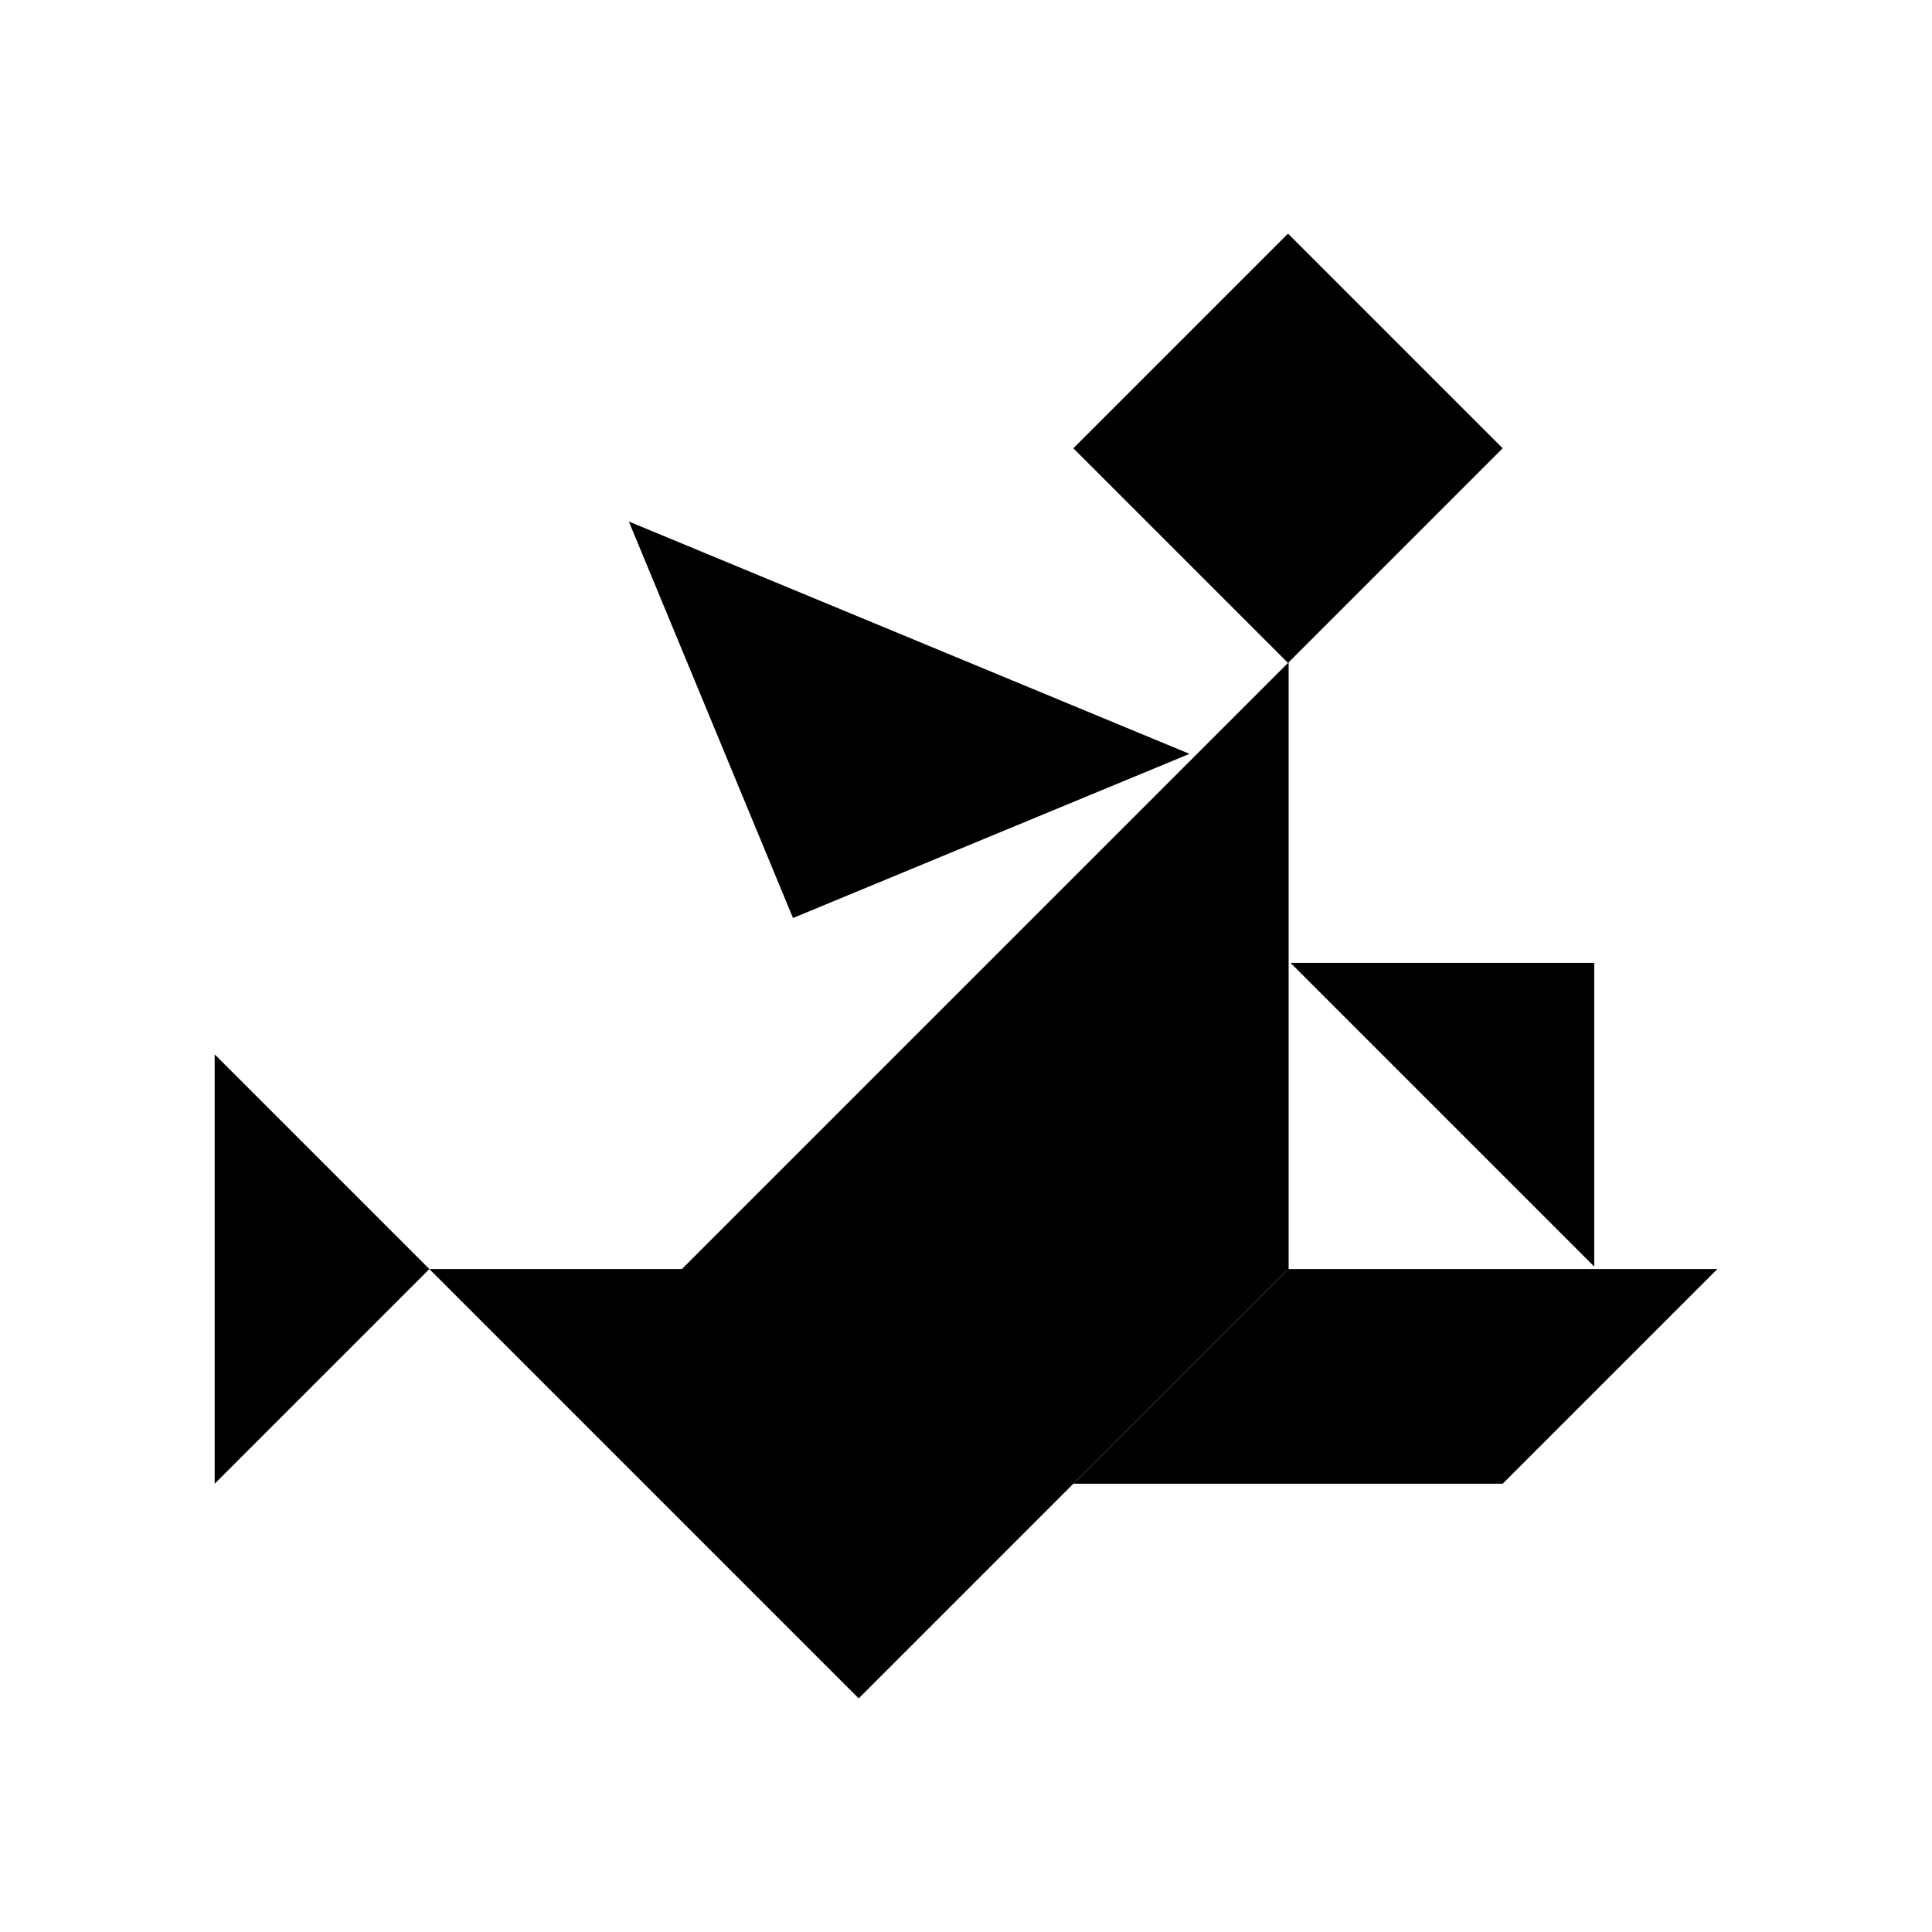
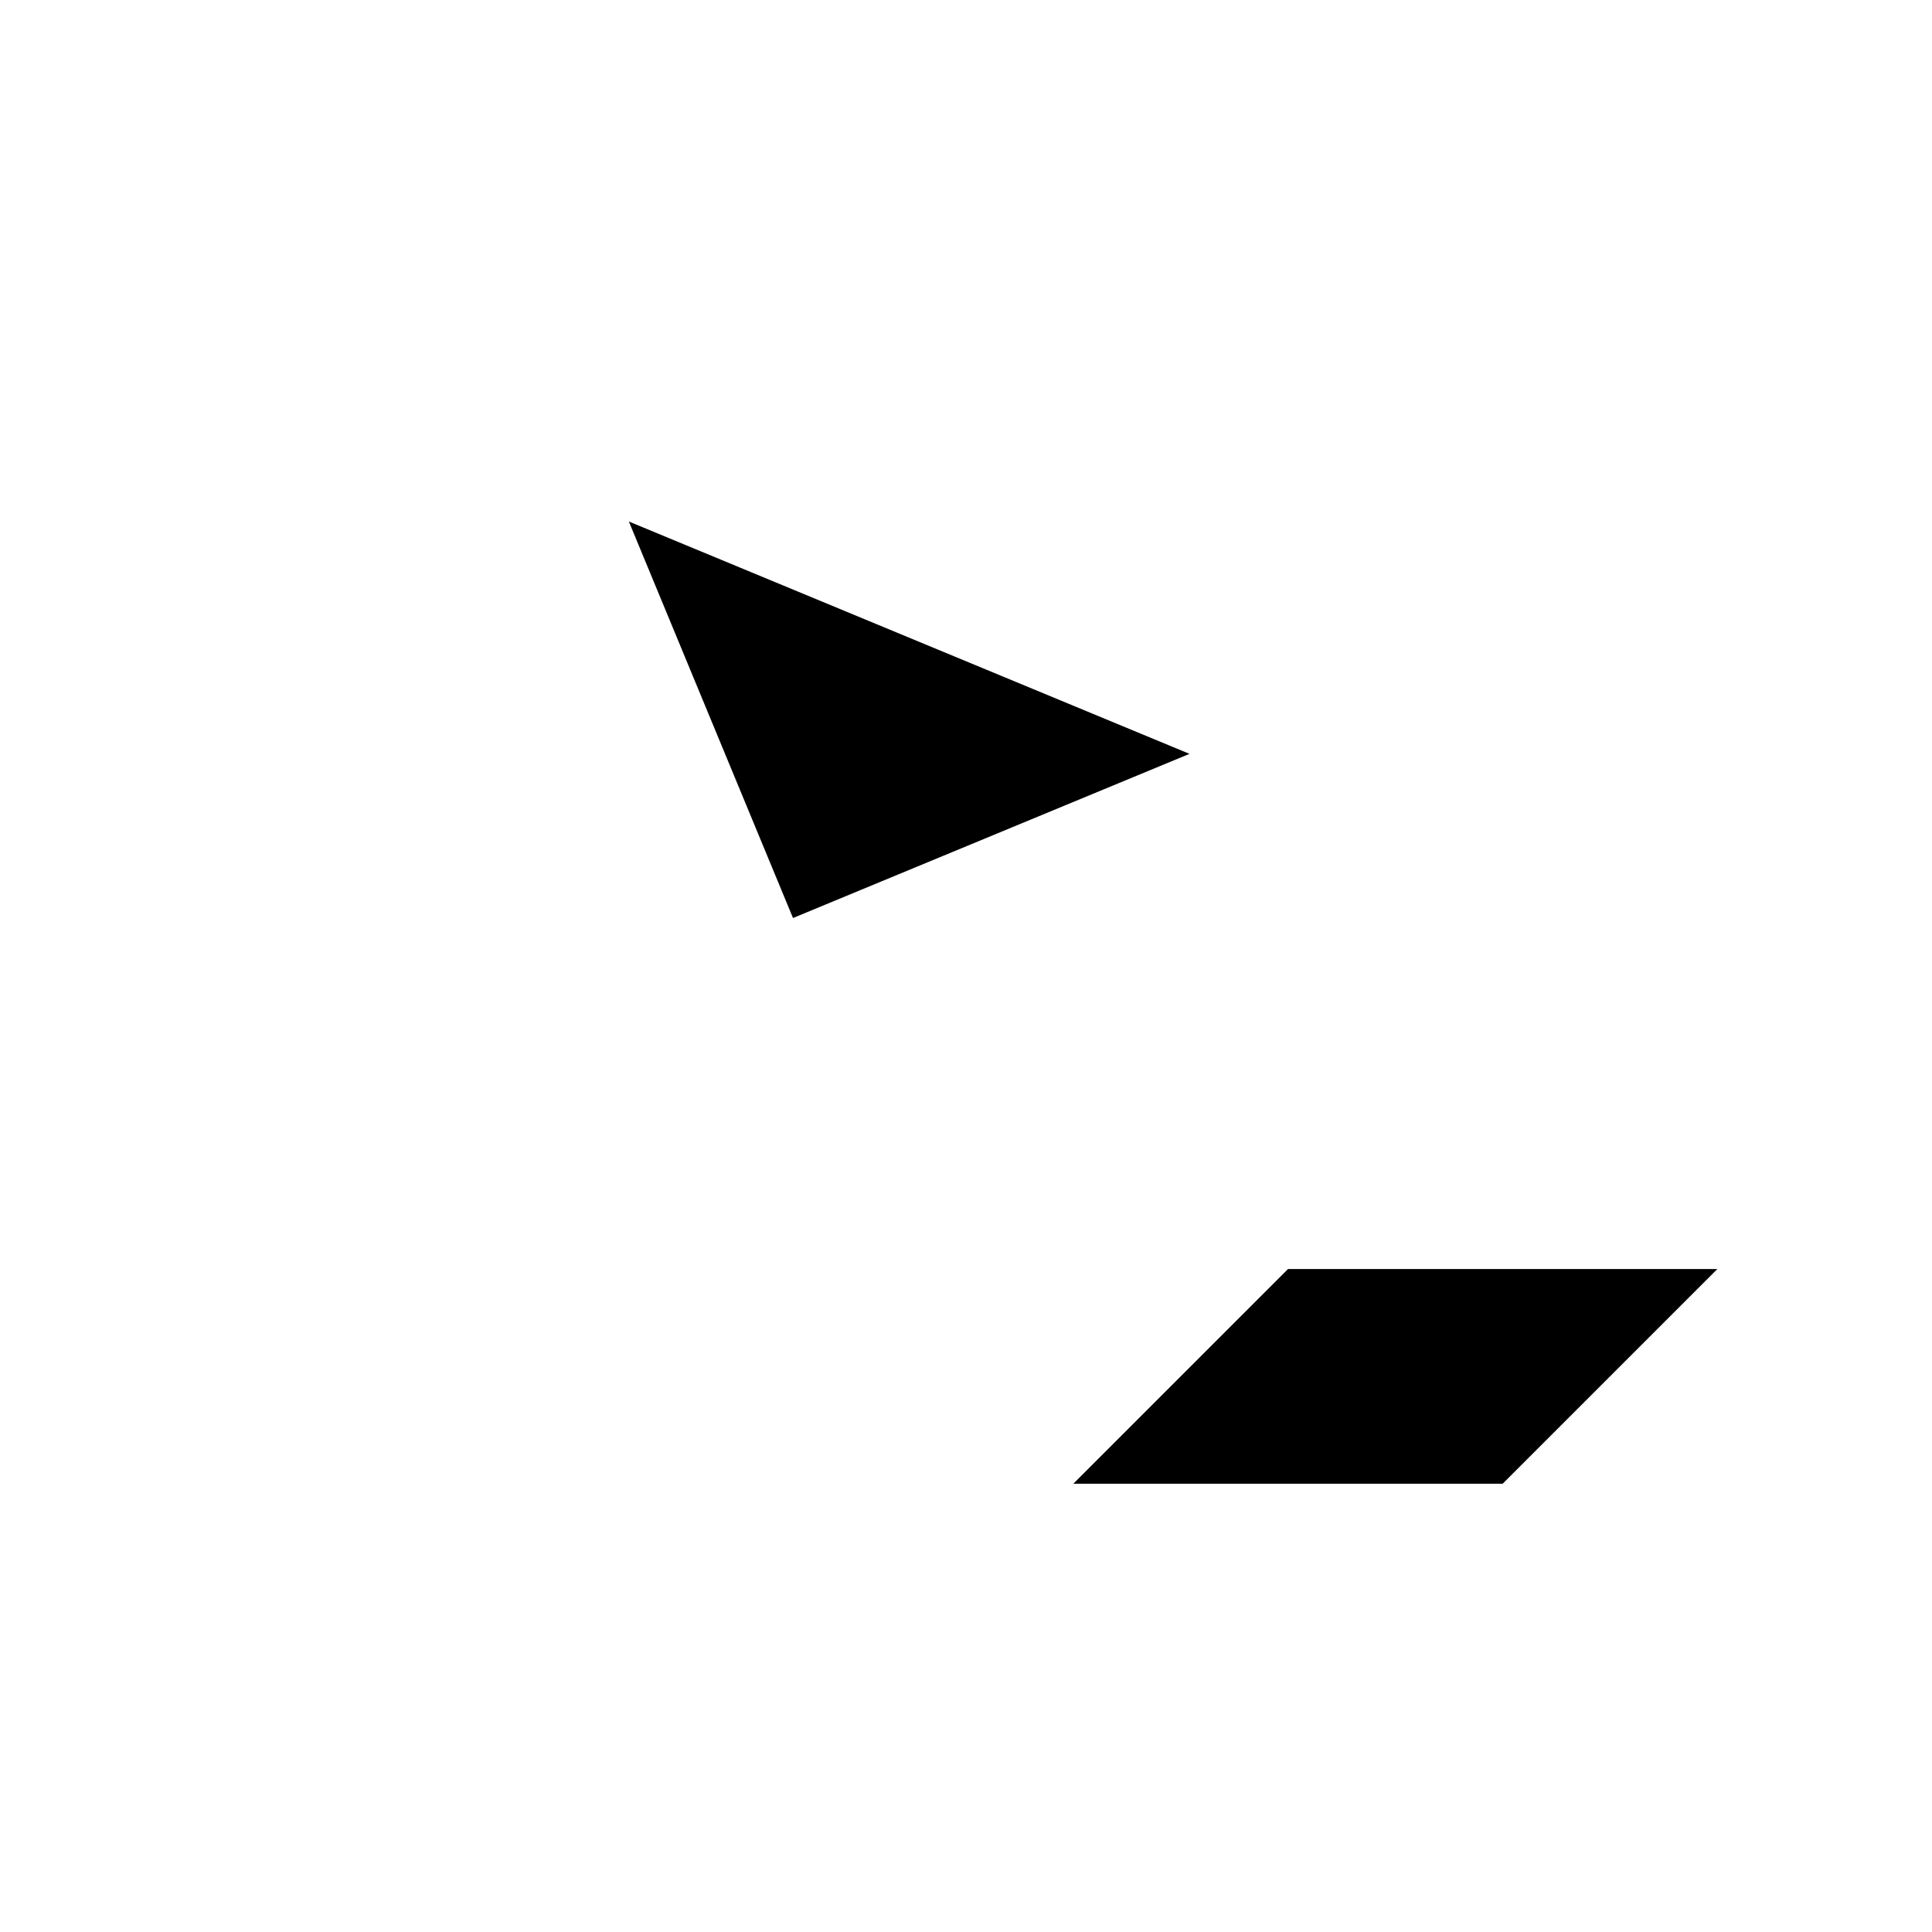
<svg xmlns="http://www.w3.org/2000/svg" viewBox="0 0 306 306">
  <path d="M170,235h68l34-34H204Z" />
-   <path d="M204,201l-68,68L68,201Z" />
  <path d="M99.6,82.6l26,62.8,62.8-26Z" />
-   <path d="M204.1,104.9v96.2H107.9Z" />
-   <path d="M68,201,34,235V167Z" />
-   <path d="M238,71,204,37,170,71l34,34Z" />
-   <path d="M252.5,152.5v48.1l-48.1-48.1Z" />
</svg>